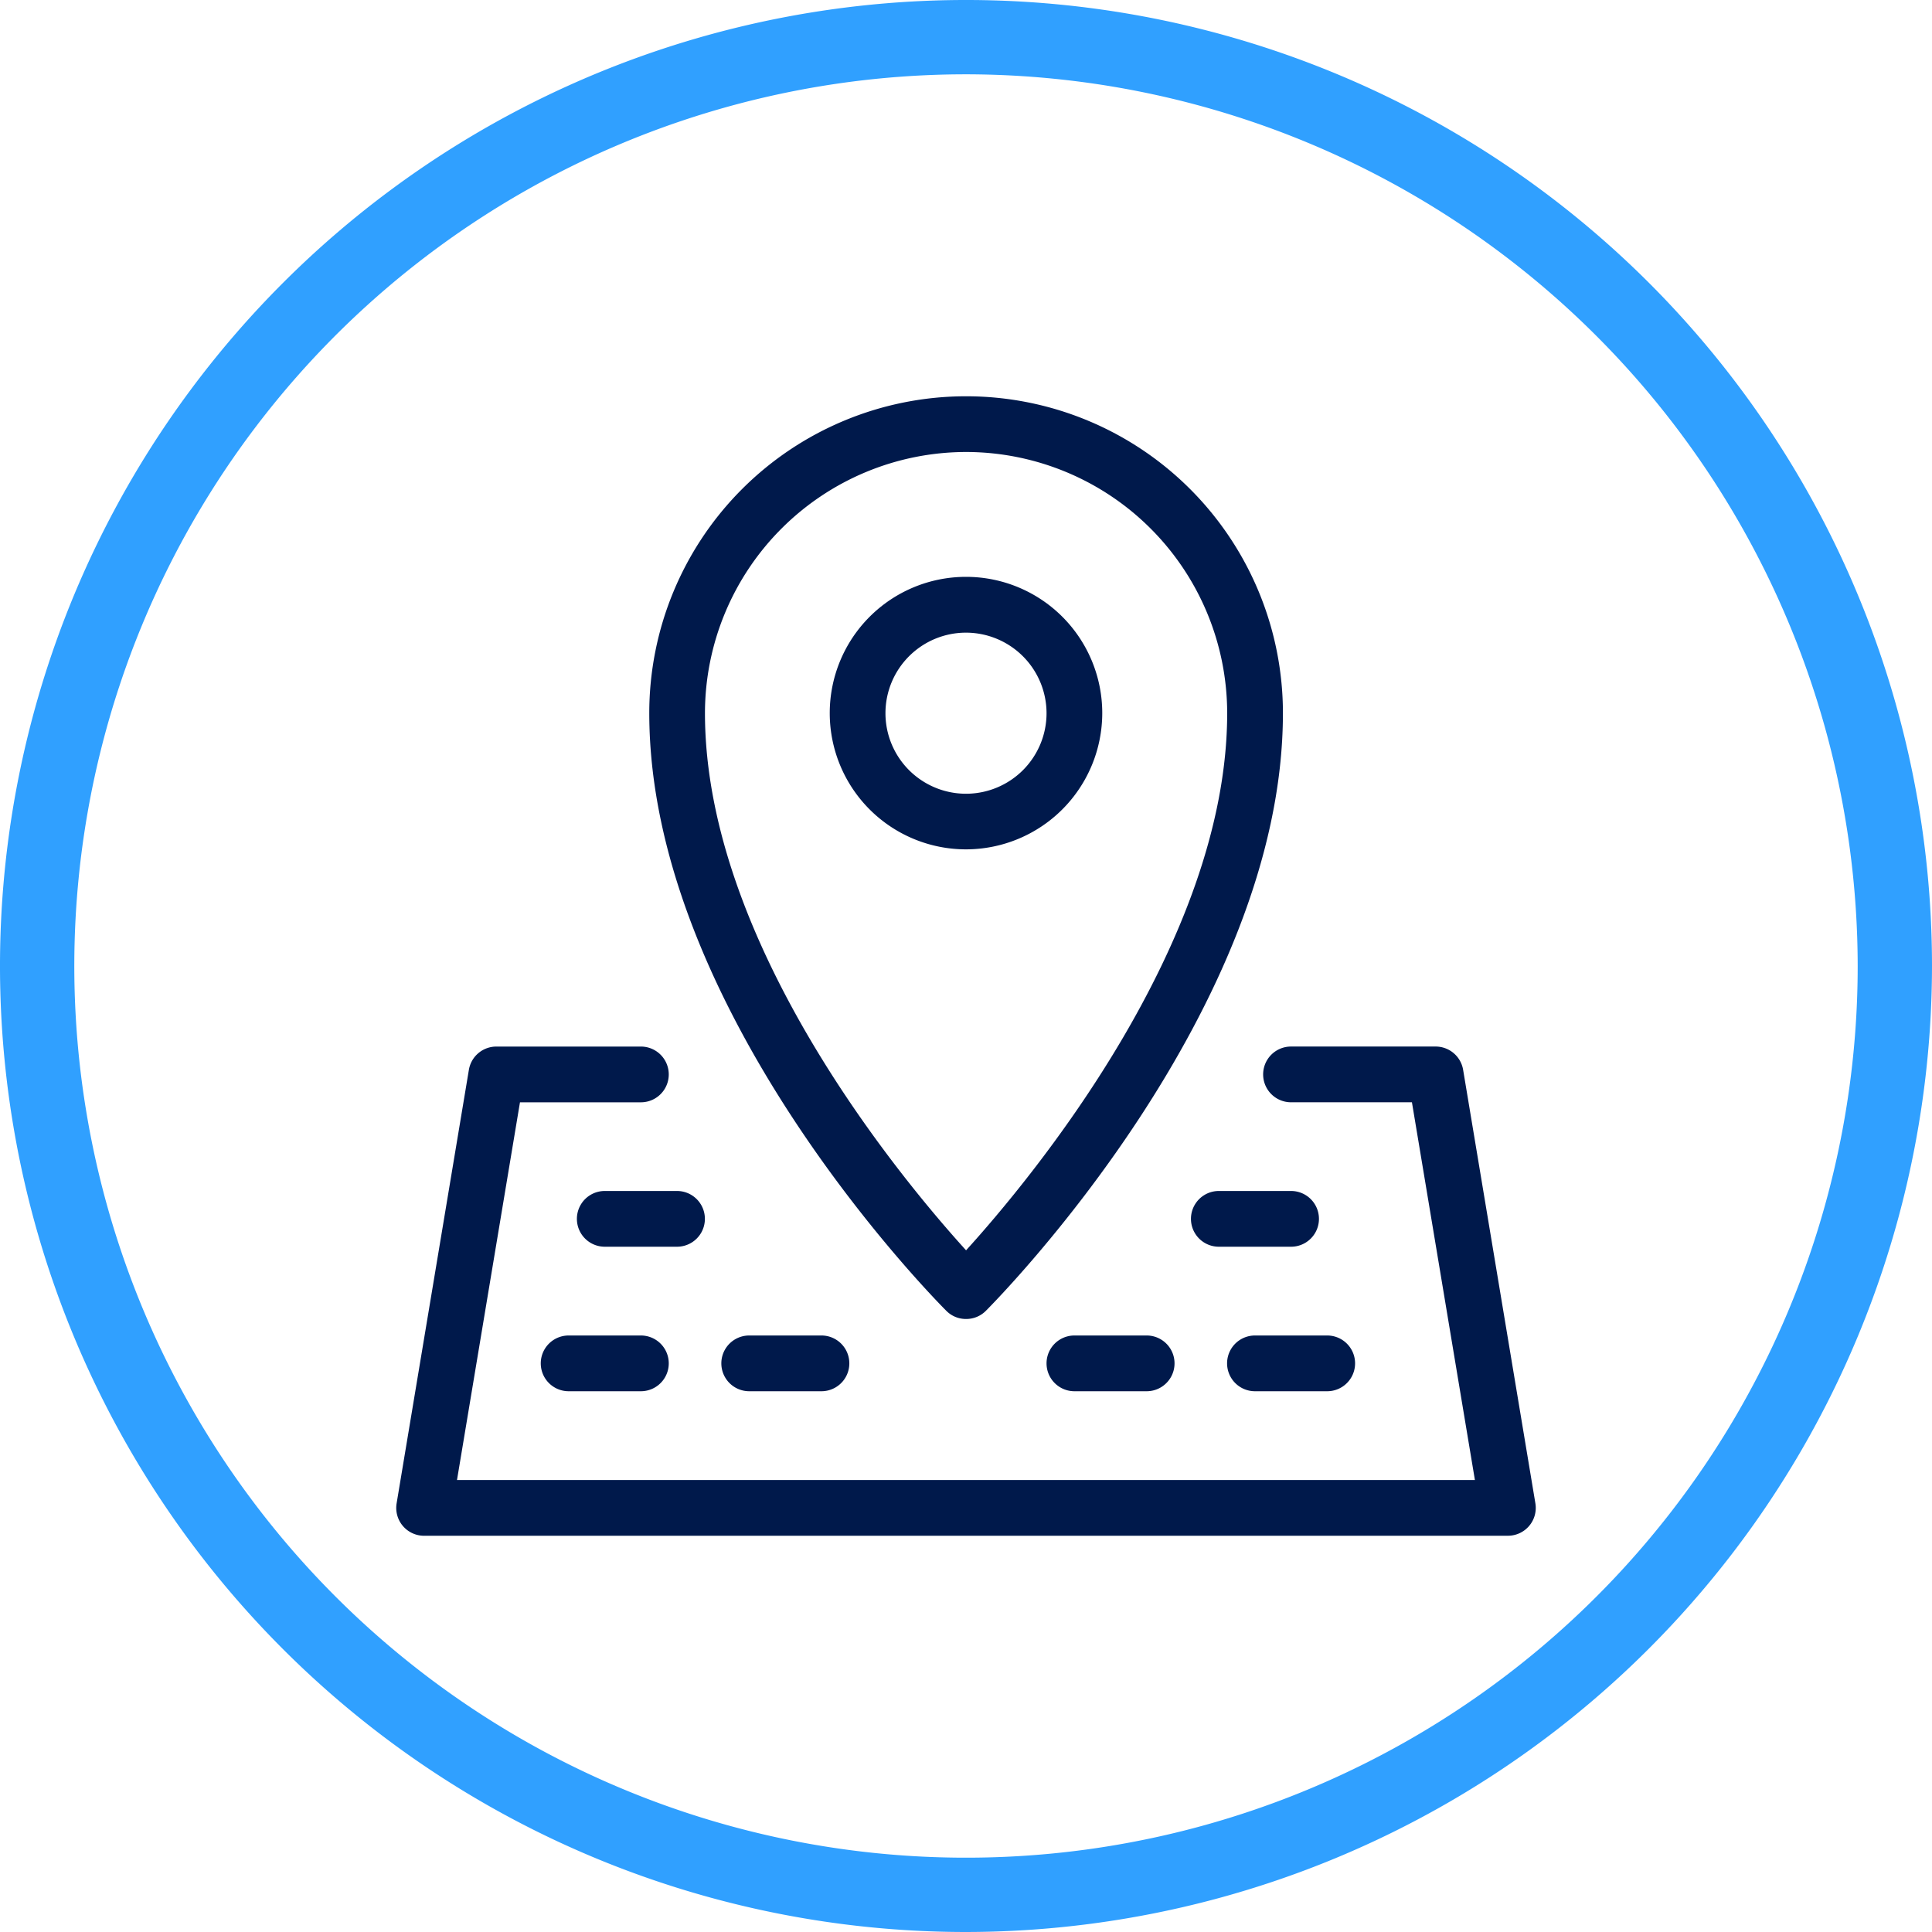
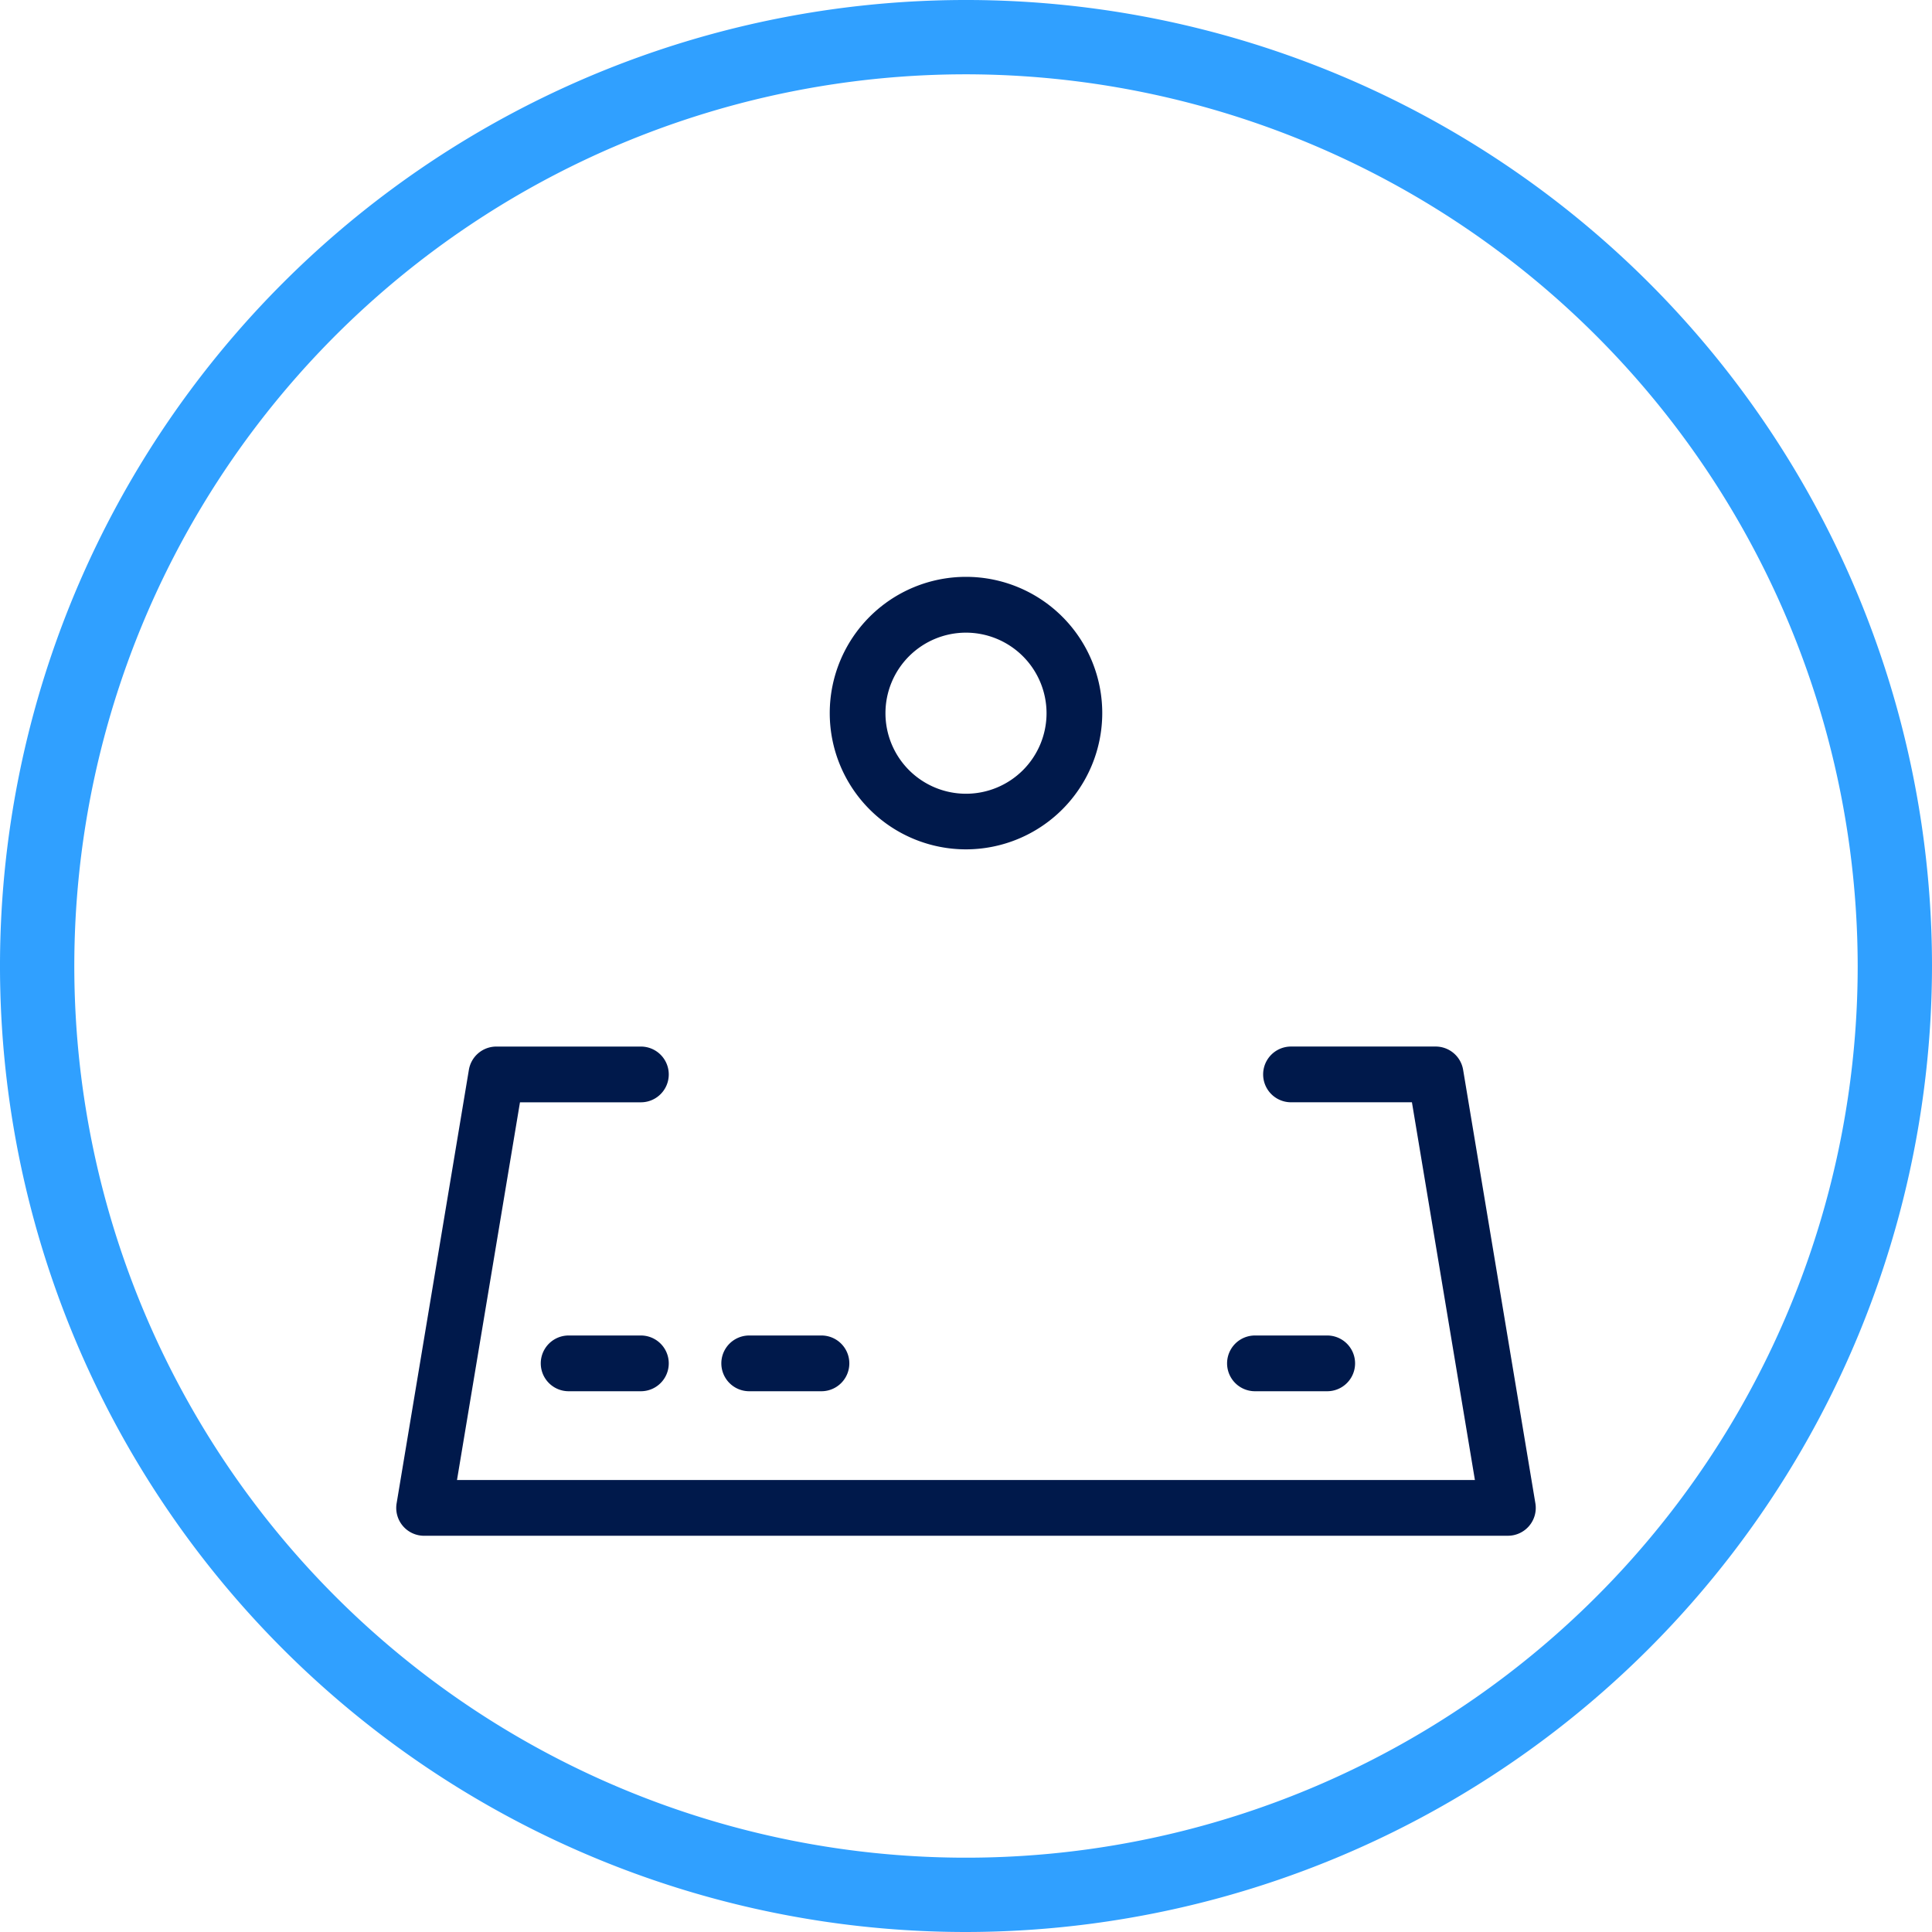
<svg xmlns="http://www.w3.org/2000/svg" id="DALE_IconSet_208px-63" width="80" height="80" viewBox="0 0 80 80">
  <path id="Path_1370" data-name="Path 1370" d="M40,80A40,40,0,1,1,80,40,40.043,40.043,0,0,1,40,80ZM40,3.077A36.923,36.923,0,1,0,76.923,40,36.962,36.962,0,0,0,40,3.077Z" fill="#30a0ff" />
  <g id="Group_1134" data-name="Group 1134" transform="translate(16.408 16.408)">
    <g id="Group_1133" data-name="Group 1133">
      <g id="Group_1132" data-name="Group 1132" transform="translate(10.473)">
-         <path id="Path_1371" data-name="Path 1371" d="M83.009,80.868a1.138,1.138,0,0,1-.815-.338c-.5-.5-12.3-12.446-12.3-24.75a13.119,13.119,0,1,1,26.238,0c0,12.3-11.8,24.246-12.3,24.75A1.144,1.144,0,0,1,83.009,80.868Zm0-35.9A10.824,10.824,0,0,0,72.2,55.779c0,9.554,8.165,19.331,10.812,22.246,2.646-2.915,10.812-12.7,10.812-22.246A10.824,10.824,0,0,0,83.009,44.968Z" transform="translate(-69.89 -42.66)" fill="#00194b" />
        <path id="Path_1372" data-name="Path 1372" d="M94.972,73.385a5.642,5.642,0,1,1,5.642-5.642A5.648,5.648,0,0,1,94.972,73.385Zm0-8.973a3.335,3.335,0,1,0,3.335,3.335A3.339,3.339,0,0,0,94.972,64.412Z" transform="translate(-81.853 -54.623)" fill="#00194b" />
      </g>
      <path id="Path_1373" data-name="Path 1373" d="M88.691,132.928H43.814a1.153,1.153,0,0,1-1.138-1.342l2.992-17.95a1.153,1.153,0,0,1,1.138-.965h5.985a1.154,1.154,0,0,1,0,2.308H47.784L45.176,130.62h42.15l-2.608-15.642H79.711a1.154,1.154,0,1,1,0-2.308H85.7a1.153,1.153,0,0,1,1.138.965l2.992,17.95a1.153,1.153,0,0,1-1.138,1.342Z" transform="translate(-42.661 -85.743)" fill="#00194b" />
    </g>
    <path id="Path_1374" data-name="Path 1374" d="M81.806,146.088H78.814a1.154,1.154,0,1,1,0-2.308h2.992a1.154,1.154,0,1,1,0,2.308Z" transform="translate(-64.199 -104.888)" fill="#00194b" />
    <path id="Path_1375" data-name="Path 1375" d="M62.366,146.088H59.374a1.154,1.154,0,1,1,0-2.308h2.992a1.154,1.154,0,1,1,0,2.308Z" transform="translate(-52.236 -104.888)" fill="#00194b" />
-     <path id="Path_1376" data-name="Path 1376" d="M116.816,146.088h-2.992a1.154,1.154,0,0,1,0-2.308h2.992a1.154,1.154,0,1,1,0,2.308Z" transform="translate(-85.743 -104.888)" fill="#00194b" />
    <path id="Path_1377" data-name="Path 1377" d="M136.256,146.088h-2.992a1.154,1.154,0,1,1,0-2.308h2.992a1.154,1.154,0,1,1,0,2.308Z" transform="translate(-97.707 -104.888)" fill="#00194b" />
-     <path id="Path_1378" data-name="Path 1378" d="M132.366,130.528h-2.992a1.154,1.154,0,0,1,0-2.308h2.992a1.154,1.154,0,1,1,0,2.308Z" transform="translate(-95.313 -95.312)" fill="#00194b" />
-     <path id="Path_1379" data-name="Path 1379" d="M66.256,130.528H63.264a1.154,1.154,0,1,1,0-2.308h2.992a1.154,1.154,0,1,1,0,2.308Z" transform="translate(-54.63 -95.312)" fill="#00194b" />
  </g>
</svg>